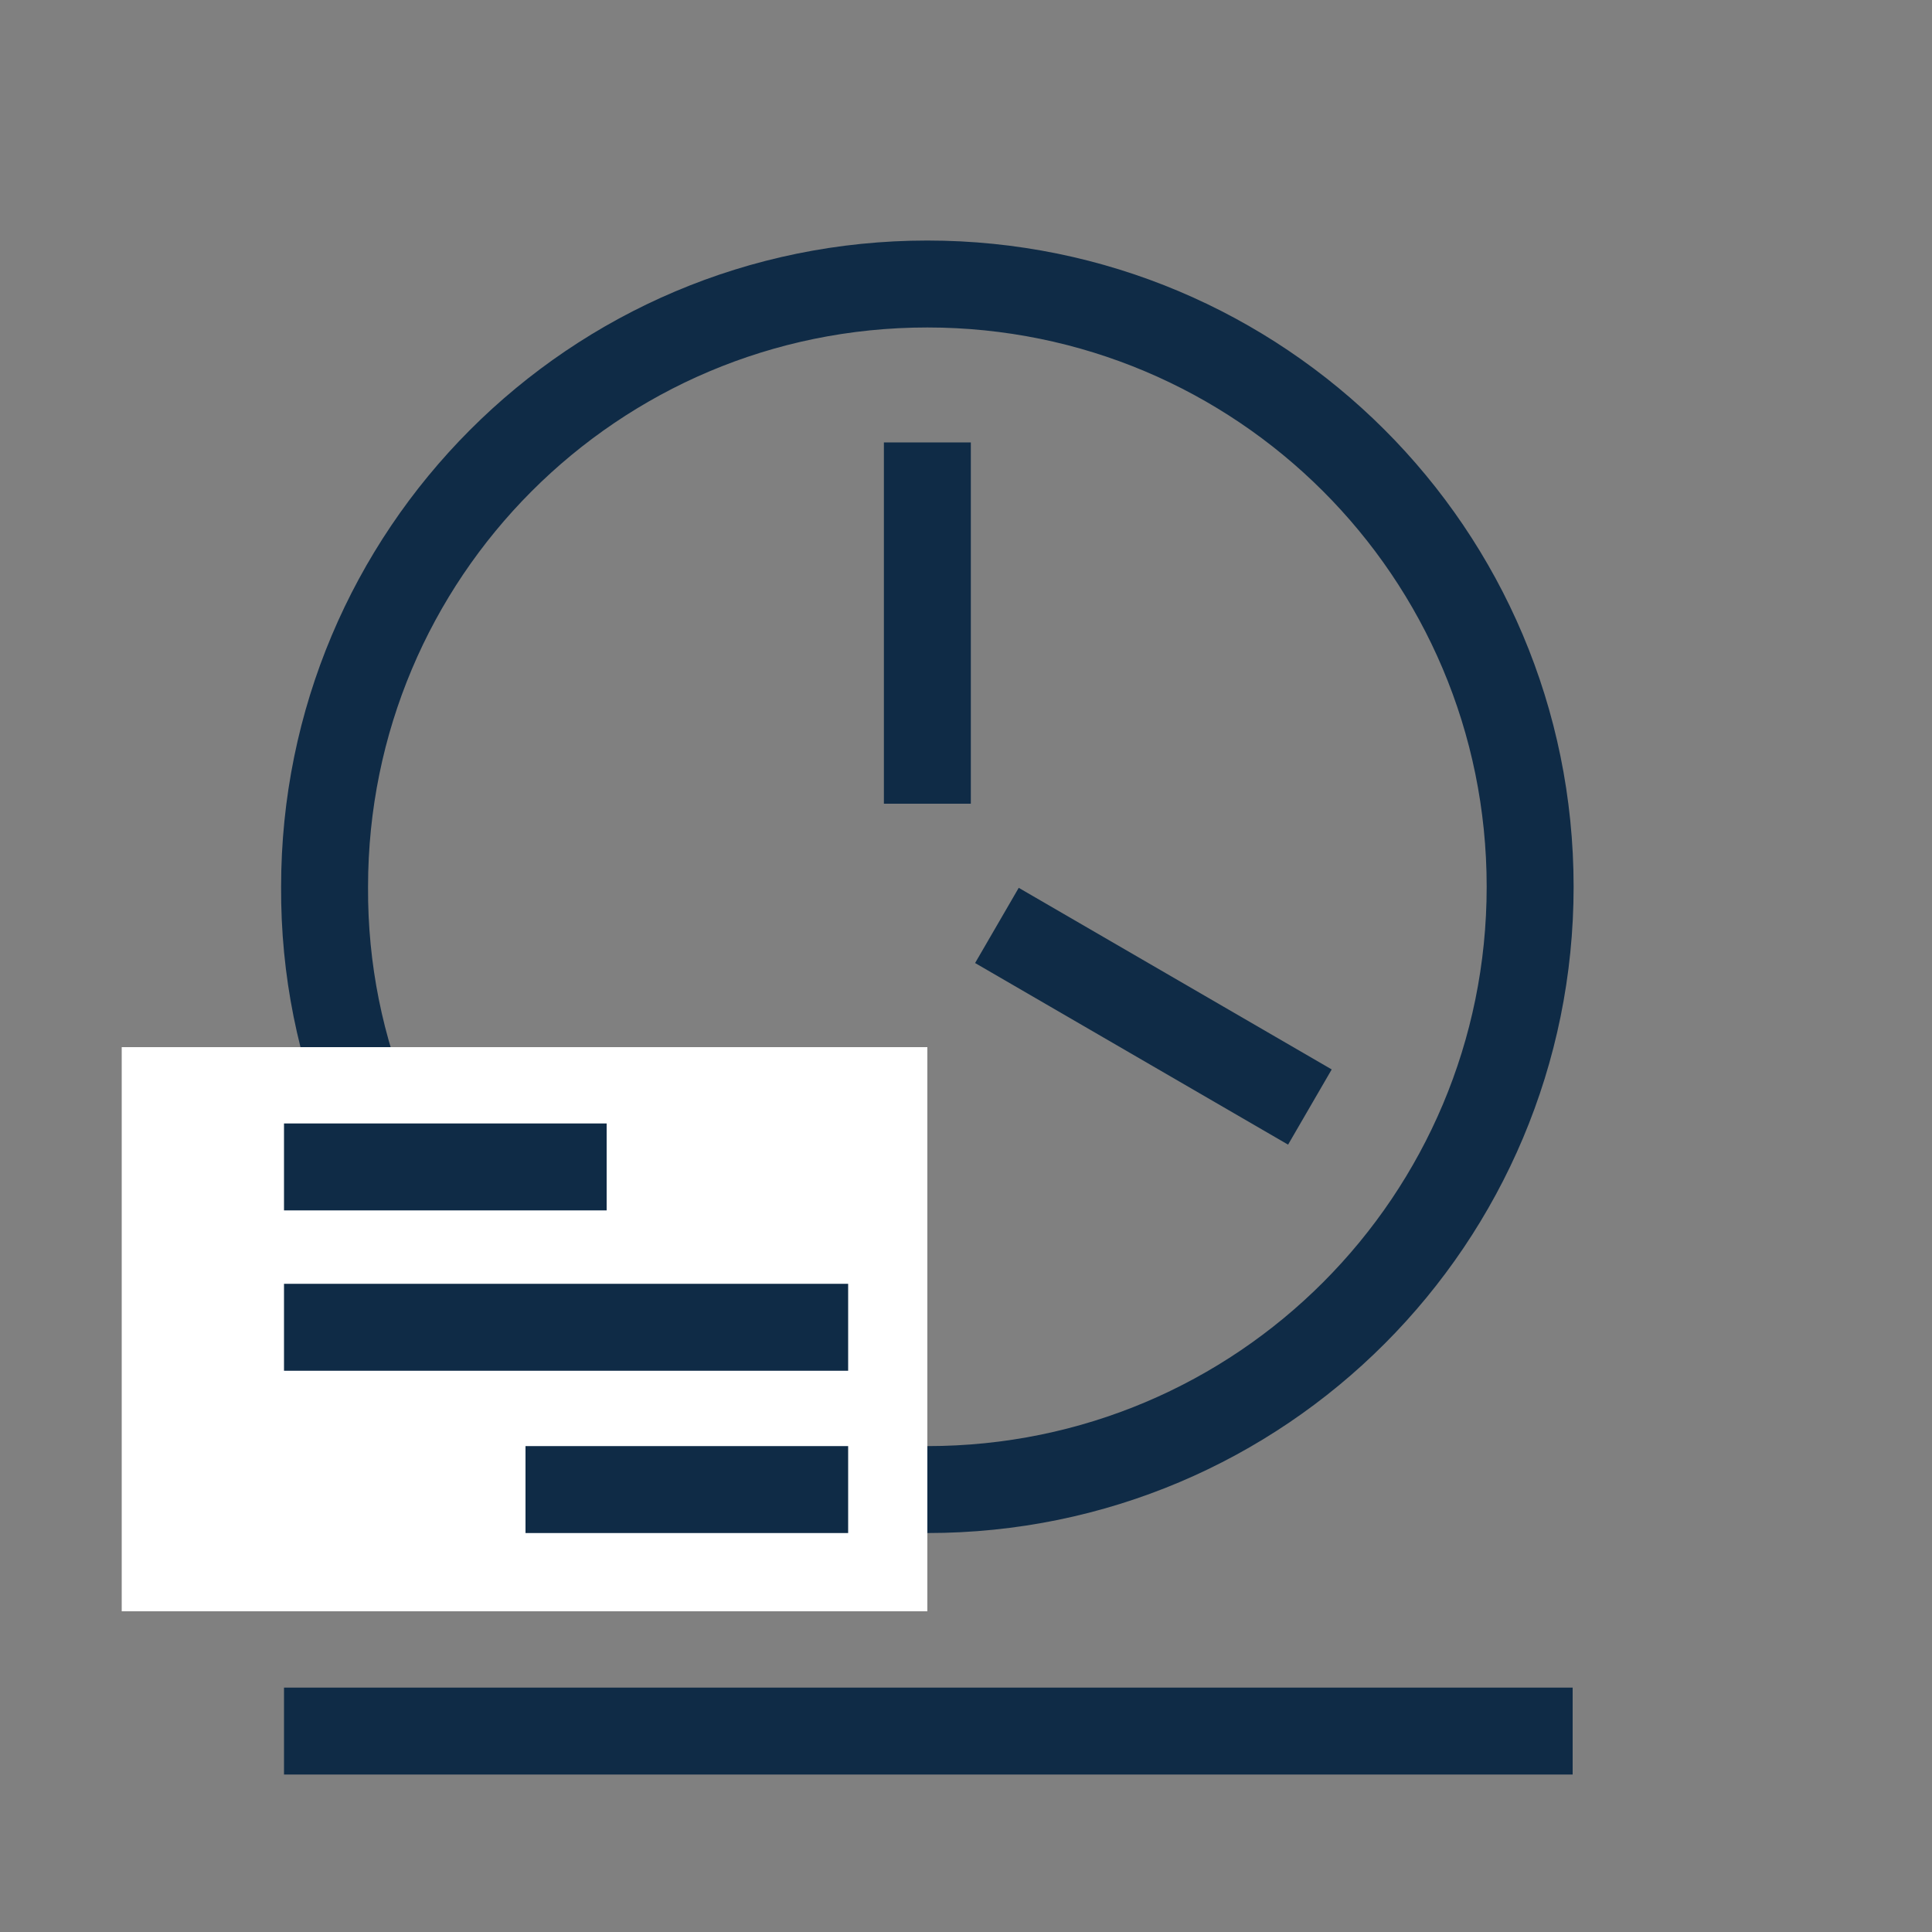
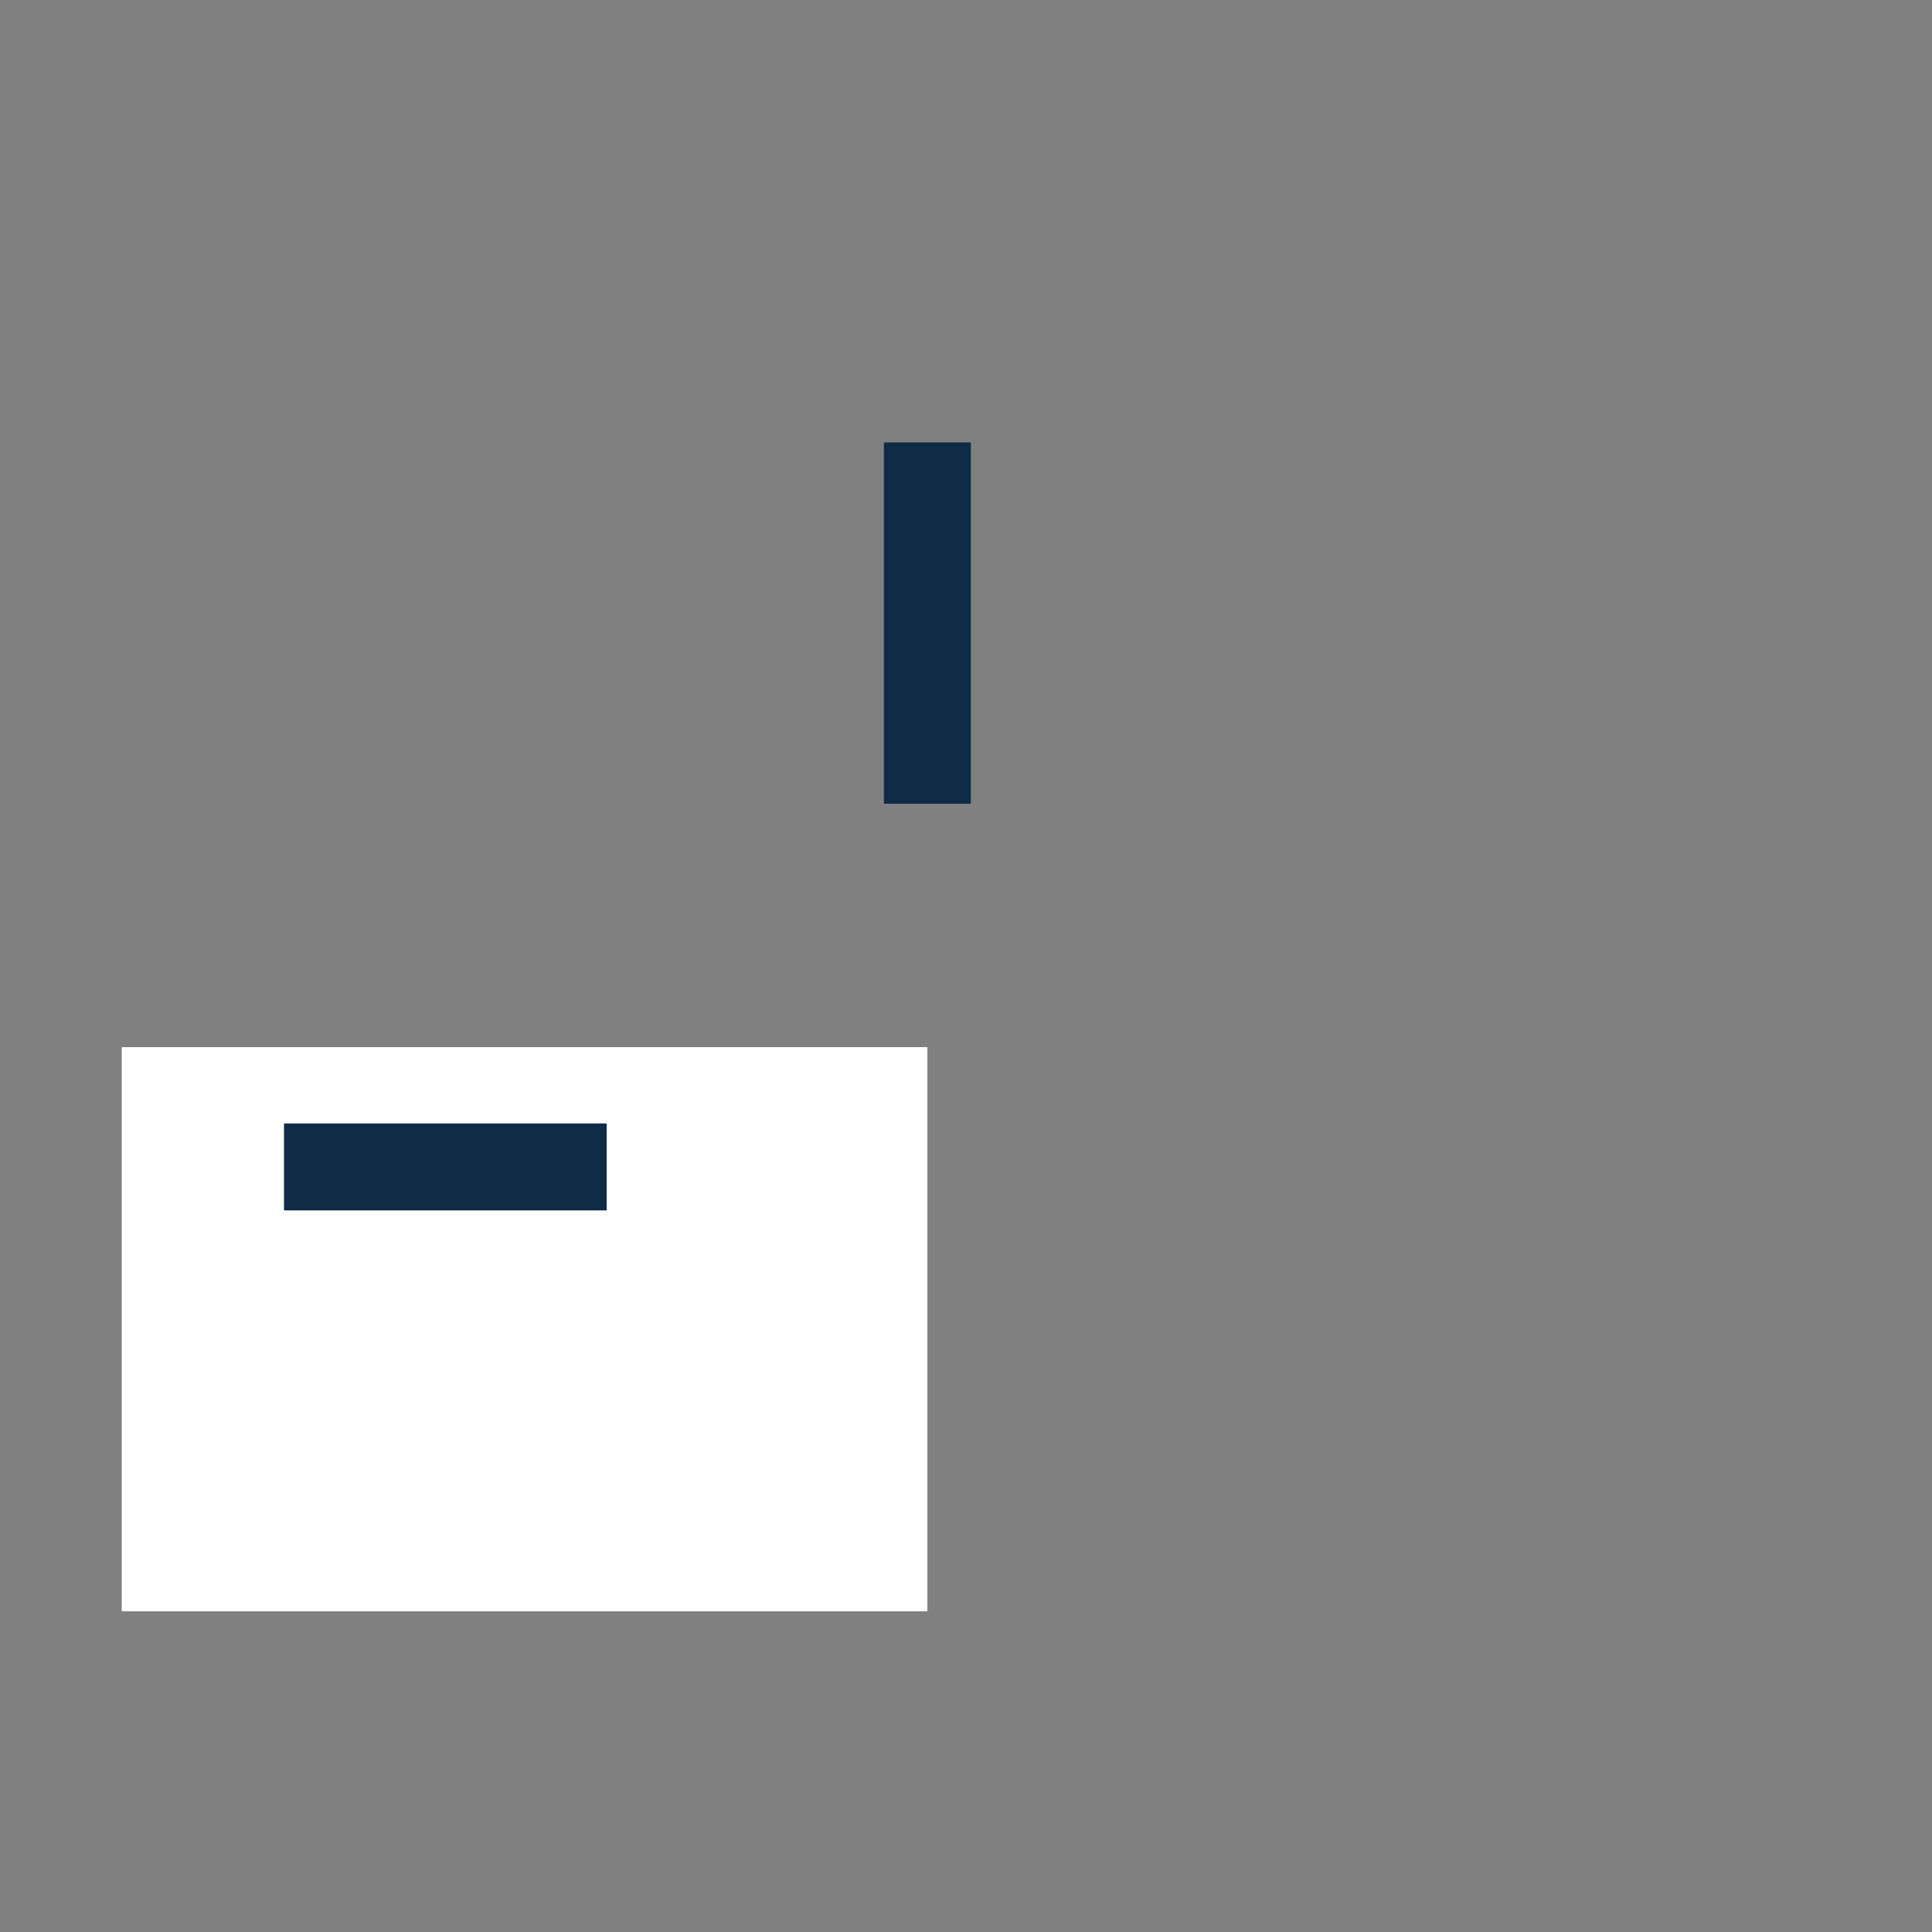
<svg xmlns="http://www.w3.org/2000/svg" version="1.1" id="Layer_1" x="0px" y="0px" viewBox="0 0 100 100" style="enable-background:new 0 0 100 100;" xml:space="preserve">
  <rect x="0" y="0" width="100" height="100" fill="#808080" stroke="none" />
  <style type="text/css">
	.st0{fill:none;stroke:#0F2B46;stroke-width:4.499;}
	.st1{fill:none;stroke:#0F2B46;stroke-width:4.5;}
	.st2{fill:#FFFFFF;}
</style>
-   <path class="st0" d="M14.7,89.6h66.7" />
-   <path class="st1" d="M48,77.1c17.3,0,31.2-14,31.2-31.2c0-17.3-14-31.2-31.2-31.2c-17.3,0-31.2,14-31.2,31.2  C16.7,63.1,30.7,77.1,48,77.1z" />
  <path class="st1" d="M48,22.9v18.7" />
-   <path class="st1" d="M67.8,57.3l-16.2-9.4" />
  <path class="st2" d="M48,54.2H6.3v29.2H48V54.2z" />
-   <path class="st1" d="M27.2,77.1h16.7" />
-   <path class="st1" d="M14.7,68.7h29.2" />
  <path class="st1" d="M14.7,60.4h16.7" />
</svg>